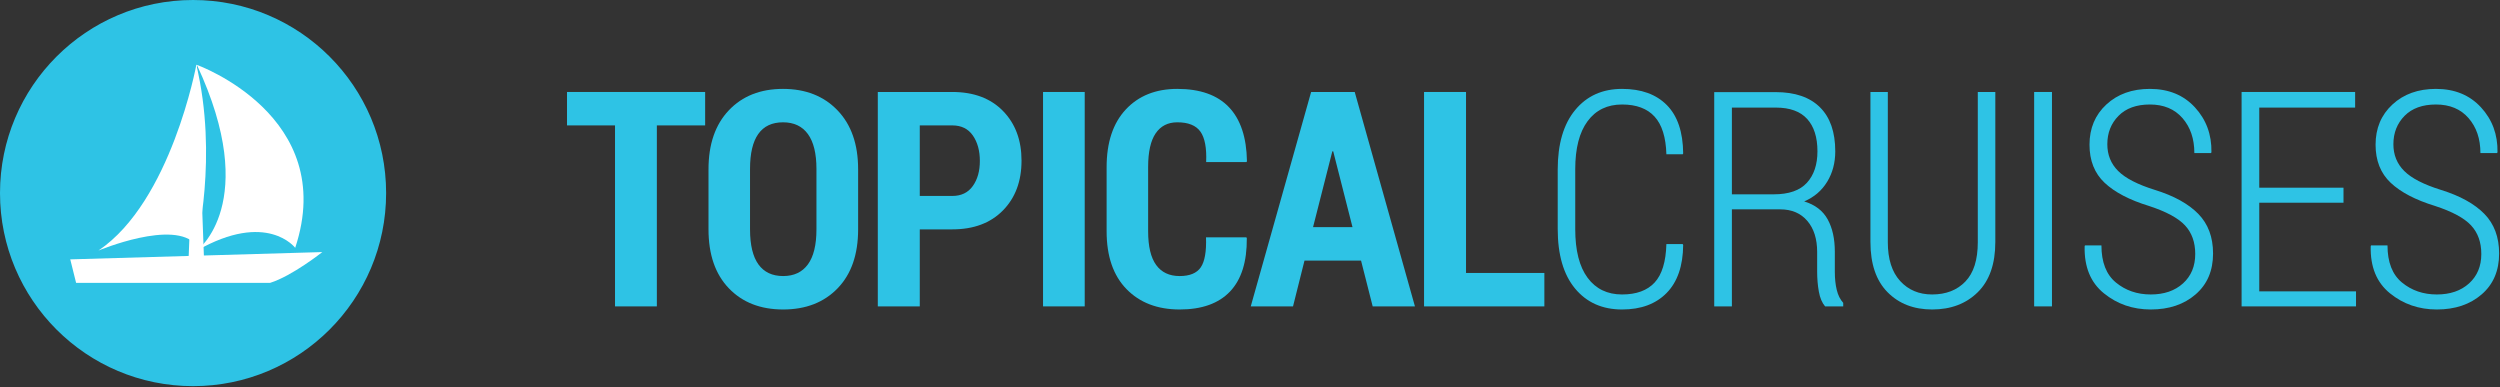
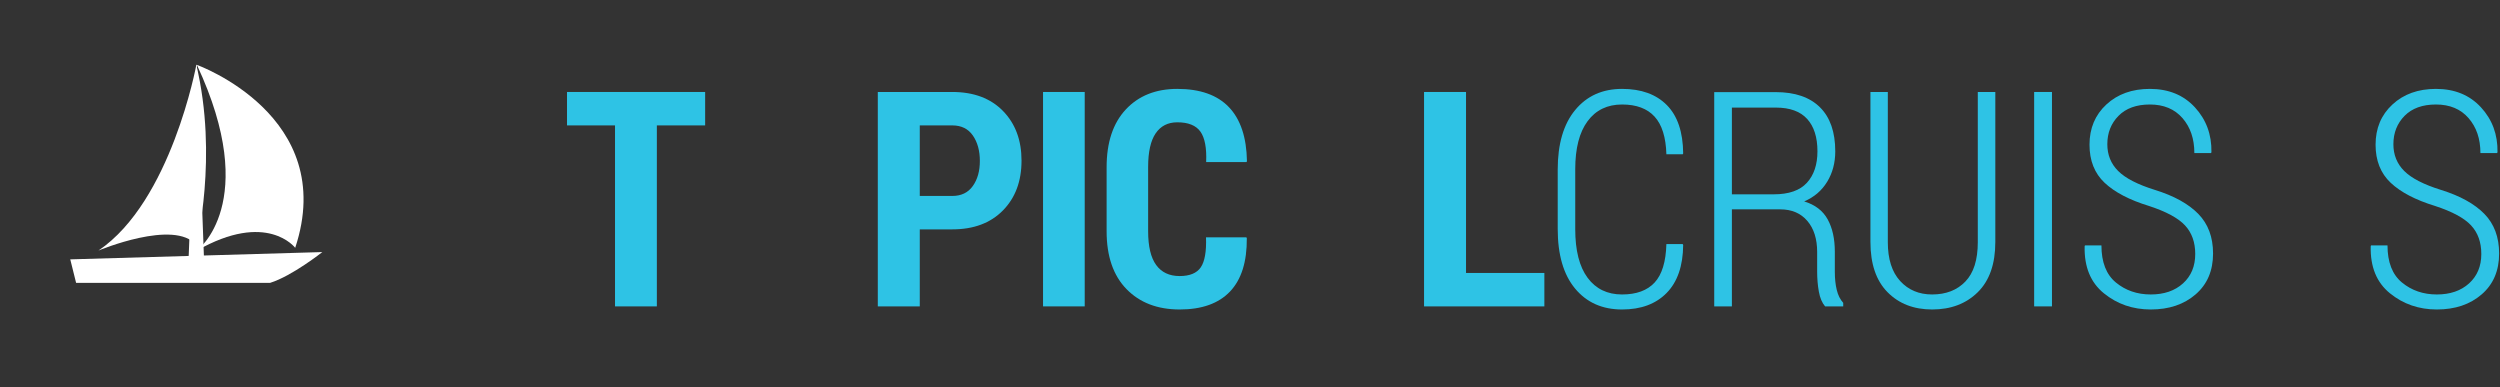
<svg xmlns="http://www.w3.org/2000/svg" width="100%" height="100%" viewBox="0 0 646 100" version="1.1" xml:space="preserve" style="fill-rule:evenodd;clip-rule:evenodd;stroke-linejoin:round;stroke-miterlimit:2;">
  <rect x="0" y="0" width="646" height="100" fill="#333333" stroke="none" />
  <g transform="matrix(1,0,0,1,-14171.2,-391.232)">
    <g transform="matrix(1,0,0,1,11970,0)">
      <g transform="matrix(1,0,0,1,2383.41,461.766)">
        <path d="M0,-38.129L-12.481,-38.129L-12.481,8.638L-23.289,8.638L-23.289,-38.129L-35.693,-38.129L-35.693,-46.767L0,-46.767L0,-38.129Z" style="fill:rgb(46,195,229);fill-rule:nonzero;" />
      </g>
    </g>
    <g transform="matrix(1,0,0,1,11970,0)">
      <g transform="matrix(1,0,0,1,2412.17,450.545)">
-         <path d="M0,-15.686C0,-19.655 -0.736,-22.65 -2.207,-24.672C-3.68,-26.696 -5.822,-27.707 -8.639,-27.707C-11.479,-27.707 -13.611,-26.702 -15.031,-24.692C-16.452,-22.682 -17.162,-19.68 -17.162,-15.686L-17.162,-0.04C-17.162,3.98 -16.439,6.996 -14.993,9.005C-13.547,11.015 -11.416,12.019 -8.6,12.019C-5.811,12.019 -3.68,11.015 -2.207,9.005C-0.736,6.996 0,3.98 0,-0.04L0,-15.686ZM10.769,-0.043C10.769,6.452 9.005,11.525 5.479,15.177C1.953,18.832 -2.74,20.658 -8.6,20.658C-14.461,20.658 -19.141,18.832 -22.642,15.177C-26.143,11.525 -27.893,6.452 -27.893,-0.043L-27.893,-15.569C-27.893,-22.038 -26.143,-27.118 -22.642,-30.808C-19.141,-34.499 -14.473,-36.344 -8.639,-36.344C-2.804,-36.344 1.889,-34.499 5.441,-30.808C8.992,-27.118 10.769,-22.038 10.769,-15.569L10.769,-0.043Z" style="fill:rgb(46,195,229);fill-rule:nonzero;" />
-       </g>
+         </g>
    </g>
    <g transform="matrix(1,0,0,1,11970,0)">
      <g transform="matrix(1,0,0,1,2438.87,443.538)">
        <path d="M0,-1.674L8.408,-1.674C10.717,-1.674 12.48,-2.526 13.698,-4.23C14.916,-5.932 15.525,-8.094 15.525,-10.712C15.525,-13.356 14.922,-15.548 13.717,-17.289C12.512,-19.03 10.742,-19.902 8.408,-19.902L0,-19.902L0,-1.674ZM0,6.963L0,26.865L-10.846,26.865L-10.846,-28.539L8.408,-28.539C13.939,-28.539 18.303,-26.904 21.499,-23.636C24.695,-20.367 26.293,-16.084 26.293,-10.788C26.293,-5.466 24.689,-1.177 21.48,2.079C18.271,5.336 13.914,6.963 8.408,6.963L0,6.963Z" style="fill:rgb(46,195,229);fill-rule:nonzero;" />
      </g>
    </g>
    <g transform="matrix(1,0,0,1,11970,0)">
      <g transform="matrix(-1,0,0,1,4952.2,3.314)">
        <rect x="2470.71" y="411.685" width="10.769" height="55.404" style="fill:rgb(46,195,229);" />
      </g>
    </g>
    <g transform="matrix(1,0,0,1,11970,0)">
      <g transform="matrix(1,0,0,1,2523.26,432.847)">
        <path d="M0,19.709L0.114,19.938C0.165,26.026 -1.281,30.618 -4.224,33.713C-7.167,36.809 -11.505,38.355 -17.237,38.355C-22.971,38.355 -27.55,36.6 -30.974,33.085C-34.399,29.572 -36.111,24.594 -36.111,18.149L-36.111,1.597C-36.111,-4.82 -34.456,-9.8 -31.146,-13.339C-27.835,-16.877 -23.401,-18.646 -17.847,-18.646C-11.962,-18.646 -7.515,-17.074 -4.509,-13.929C-1.503,-10.783 0.051,-6.128 0.152,0.037L0.038,0.266L-10.388,0.266C-10.235,-3.376 -10.73,-5.998 -11.872,-7.604C-13.014,-9.207 -15.005,-10.01 -17.847,-10.01C-20.282,-10.01 -22.146,-9.057 -23.44,-7.152C-24.733,-5.248 -25.381,-2.366 -25.381,1.494L-25.381,18.139C-25.381,22.049 -24.69,24.957 -23.307,26.861C-21.925,28.766 -19.901,29.717 -17.237,29.717C-14.625,29.717 -12.804,28.963 -11.776,27.453C-10.749,25.944 -10.3,23.363 -10.427,19.709L0,19.709Z" style="fill:rgb(46,195,229);fill-rule:nonzero;" />
      </g>
    </g>
    <g transform="matrix(1,0,0,1,11970,0)">
      <g transform="matrix(1,0,0,1,2540.49,435.472)">
-         <path d="M0,14.459L10.198,14.459L5.213,-5.138L4.985,-5.138L0,14.459ZM12.405,23.097L-2.207,23.097L-5.175,34.932L-16.097,34.932L-0.495,-20.473L10.769,-20.473L26.332,34.932L15.411,34.932L12.405,23.097Z" style="fill:rgb(46,195,229);fill-rule:nonzero;" />
-       </g>
+         </g>
    </g>
    <g transform="matrix(1,0,0,1,11970,0)">
      <g transform="matrix(1,0,0,1,2580.02,423.638)">
        <path d="M0,38.127L20.244,38.127L20.244,46.766L-10.845,46.766L-10.845,-8.639L0,-8.639L0,38.127Z" style="fill:rgb(46,195,229);fill-rule:nonzero;" />
      </g>
    </g>
    <g transform="matrix(1,0,0,1,11970,0)">
      <g transform="matrix(1,0,0,1,2636.02,431.097)">
        <path d="M0,23.21L0.114,23.439C0.063,28.842 -1.357,32.971 -4.148,35.824C-6.938,38.678 -10.781,40.106 -15.678,40.106C-20.777,40.106 -24.823,38.305 -27.816,34.701C-30.811,31.1 -32.307,25.963 -32.307,19.291L-32.307,3.955C-32.307,-2.666 -30.803,-7.796 -27.797,-11.436C-24.791,-15.076 -20.752,-16.896 -15.678,-16.896C-10.73,-16.896 -6.875,-15.502 -4.109,-12.711C-1.346,-9.92 0.063,-5.76 0.114,-0.23L0,-0.002L-4.225,-0.002C-4.352,-4.391 -5.365,-7.631 -7.268,-9.725C-9.171,-11.816 -11.975,-12.863 -15.678,-12.863C-19.482,-12.863 -22.451,-11.428 -24.582,-8.557C-26.713,-5.686 -27.778,-1.544 -27.778,3.867L-27.778,19.341C-27.778,24.855 -26.713,29.047 -24.582,31.918C-22.451,34.789 -19.482,36.225 -15.678,36.225C-11.975,36.225 -9.171,35.197 -7.268,33.143C-5.365,31.089 -4.352,27.777 -4.225,23.21L0,23.21Z" style="fill:rgb(46,195,229);fill-rule:nonzero;" />
      </g>
    </g>
    <g transform="matrix(1,0,0,1,11970,0)">
      <g transform="matrix(1,0,0,1,2648.72,443.994)">
        <path d="M0,-2.549L10.807,-2.549C14.715,-2.549 17.574,-3.544 19.389,-5.536C21.201,-7.528 22.109,-10.236 22.109,-13.66C22.109,-17.288 21.221,-20.078 19.445,-22.032C17.67,-23.986 14.967,-24.962 11.34,-24.962L0,-24.962L0,-2.549ZM0,1.333L0,26.409L-4.565,26.409L-4.565,-28.958L11.34,-28.958C16.313,-28.958 20.117,-27.653 22.756,-25.042C25.395,-22.433 26.713,-18.633 26.713,-13.642C26.713,-10.702 26.016,-8.087 24.621,-5.794C23.225,-3.501 21.246,-1.81 18.684,-0.72C21.5,0.143 23.523,1.693 24.754,3.929C25.984,6.165 26.6,8.946 26.6,12.272L26.6,17.493C26.6,19.22 26.764,20.77 27.094,22.141C27.424,23.513 27.982,24.631 28.768,25.494L28.768,26.409L24.088,26.409C23.301,25.493 22.762,24.221 22.471,22.593C22.178,20.964 22.033,19.233 22.033,17.401L22.033,12.325C22.033,8.966 21.184,6.294 19.484,4.309C17.783,2.325 15.449,1.333 12.482,1.333L0,1.333Z" style="fill:rgb(46,195,229);fill-rule:nonzero;" />
      </g>
    </g>
    <g transform="matrix(1,0,0,1,11970,0)">
      <g transform="matrix(1,0,0,1,2716.79,471.202)">
        <path d="M0,-56.203L0,-17.428C0,-11.771 -1.51,-7.452 -4.527,-4.471C-7.547,-1.49 -11.479,0 -16.324,0C-21.068,0 -24.912,-1.49 -27.854,-4.471C-30.797,-7.452 -32.268,-11.771 -32.268,-17.428L-32.268,-56.203L-27.777,-56.203L-27.777,-17.371C-27.777,-13.027 -26.719,-9.693 -24.6,-7.368C-22.482,-5.043 -19.725,-3.881 -16.324,-3.881C-12.746,-3.881 -9.887,-4.992 -7.742,-7.216C-5.6,-9.438 -4.527,-12.824 -4.527,-17.371L-4.527,-56.203L0,-56.203Z" style="fill:rgb(46,195,229);fill-rule:nonzero;" />
      </g>
    </g>
    <g transform="matrix(1,0,0,1,11970,0)">
      <g transform="matrix(-1,0,0,1,5458.26,3.314)">
        <rect x="2726.83" y="411.685" width="4.604" height="55.404" style="fill:rgb(46,195,229);" />
      </g>
    </g>
    <g transform="matrix(1,0,0,1,11970,0)">
      <g transform="matrix(1,0,0,1,2768.45,428.544)">
        <path d="M0,28.316C0,25.288 -0.883,22.825 -2.645,20.928C-4.408,19.032 -7.51,17.358 -11.949,15.908C-16.998,14.361 -20.822,12.363 -23.422,9.915C-26.021,7.467 -27.322,4.188 -27.322,0.079C-27.322,-4.158 -25.871,-7.621 -22.965,-10.31C-20.061,-12.999 -16.313,-14.343 -11.721,-14.343C-6.9,-14.343 -3.025,-12.757 -0.096,-9.587C2.834,-6.415 4.262,-2.547 4.186,2.018L4.07,2.247L-0.229,2.247C-0.229,-1.431 -1.25,-4.444 -3.293,-6.79C-5.334,-9.136 -8.145,-10.31 -11.721,-10.31C-15.197,-10.31 -17.898,-9.333 -19.826,-7.38C-21.754,-5.426 -22.717,-2.978 -22.717,-0.037C-22.717,2.704 -21.785,5.006 -19.92,6.87C-18.057,8.735 -14.893,10.366 -10.428,11.76C-5.506,13.282 -1.77,15.344 0.779,17.944C3.328,20.544 4.604,23.962 4.604,28.199C4.604,32.638 3.102,36.159 0.094,38.758C-2.912,41.359 -6.773,42.659 -11.492,42.659C-16.135,42.659 -20.174,41.264 -23.611,38.473C-27.049,35.682 -28.705,31.636 -28.578,26.335L-28.502,26.106L-24.24,26.106C-24.24,30.445 -22.99,33.641 -20.492,35.696C-17.994,37.751 -14.992,38.778 -11.492,38.778C-8.043,38.778 -5.266,37.823 -3.158,35.914C-1.053,34.005 0,31.472 0,28.316" style="fill:rgb(46,195,229);fill-rule:nonzero;" />
      </g>
    </g>
    <g transform="matrix(1,0,0,1,11970,0)">
      <g transform="matrix(1,0,0,1,2806.76,441.788)">
-         <path d="M0,1.826L-21.766,1.826L-21.766,24.733L3.234,24.733L3.234,28.615L-26.332,28.615L-26.332,-26.789L3.006,-26.789L3.006,-22.756L-21.766,-22.756L-21.766,-2.055L0,-2.055L0,1.826Z" style="fill:rgb(46,195,229);fill-rule:nonzero;" />
-       </g>
+         </g>
    </g>
    <g transform="matrix(1,0,0,1,11970,0)">
      <g transform="matrix(1,0,0,1,2842.37,428.544)">
        <path d="M0,28.316C0,25.288 -0.883,22.825 -2.645,20.928C-4.408,19.032 -7.51,17.358 -11.949,15.908C-16.998,14.361 -20.822,12.363 -23.422,9.915C-26.021,7.467 -27.322,4.188 -27.322,0.079C-27.322,-4.158 -25.871,-7.621 -22.965,-10.31C-20.061,-12.999 -16.313,-14.343 -11.721,-14.343C-6.9,-14.343 -3.025,-12.757 -0.096,-9.587C2.834,-6.415 4.262,-2.547 4.186,2.018L4.07,2.247L-0.229,2.247C-0.229,-1.431 -1.25,-4.444 -3.293,-6.79C-5.334,-9.136 -8.145,-10.31 -11.721,-10.31C-15.197,-10.31 -17.898,-9.333 -19.826,-7.38C-21.754,-5.426 -22.717,-2.978 -22.717,-0.037C-22.717,2.704 -21.785,5.006 -19.92,6.87C-18.057,8.735 -14.893,10.366 -10.428,11.76C-5.506,13.282 -1.77,15.344 0.779,17.944C3.328,20.544 4.604,23.962 4.604,28.199C4.604,32.638 3.102,36.159 0.094,38.758C-2.912,41.359 -6.773,42.659 -11.492,42.659C-16.135,42.659 -20.174,41.264 -23.611,38.473C-27.049,35.682 -28.705,31.636 -28.578,26.335L-28.502,26.106L-24.24,26.106C-24.24,30.445 -22.99,33.641 -20.492,35.696C-17.994,37.751 -14.992,38.778 -11.492,38.778C-8.043,38.778 -5.266,37.823 -3.158,35.914C-1.053,34.005 0,31.472 0,28.316" style="fill:rgb(46,195,229);fill-rule:nonzero;" />
      </g>
    </g>
    <g transform="matrix(1,0,0,1,11970,0)">
      <g transform="matrix(0,-1,-1,0,2251.09,391.234)">
-         <path d="M-49.89,-49.885C-77.441,-49.885 -99.777,-27.552 -99.777,0.001C-99.777,27.549 -77.441,49.89 -49.89,49.89C-22.334,49.89 0.002,27.549 0.002,0.001C0.002,-27.552 -22.334,-49.885 -49.89,-49.885" style="fill:rgb(46,195,229);fill-rule:nonzero;" />
-       </g>
+         </g>
    </g>
    <g transform="matrix(1,0,0,1,11970,0)">
      <g transform="matrix(-1,0,0,1,2232.84,456.368)">
        <path d="M-38.161,7.953L11.975,7.953L13.485,1.883L-51.646,0C-51.646,0 -43.842,6.184 -38.161,7.953" style="fill:white;fill-rule:nonzero;" />
      </g>
    </g>
    <g transform="matrix(1,0,0,1,11970,0)">
      <g transform="matrix(-1,0,0,1,2249.91,407.998)">
        <path d="M-4.021,50.568L0,50.568L-2.01,0L-2.169,0L-4.021,50.568Z" style="fill:white;fill-rule:nonzero;" />
      </g>
    </g>
    <g transform="matrix(1,0,0,1,11970,0)">
      <g transform="matrix(1,0,0,1,2252.08,455.977)">
        <path d="M0,-47.98C0,-47.98 36.69,-34.808 25.4,-0.707C25.4,-0.707 18.108,-10.348 0,0C0,0 16.697,-12.23 0,-47.98" style="fill:white;fill-rule:nonzero;" />
      </g>
    </g>
    <g transform="matrix(1,0,0,1,11970,0)">
      <g transform="matrix(1,0,0,1,2251.93,455.977)">
        <path d="M0,-47.98C0,-47.98 -6.478,-12.703 -25.292,0C-25.292,0 -5.646,-8.245 0,-1.425C0,-1.425 5.669,-24.225 0,-47.98" style="fill:white;fill-rule:nonzero;" />
      </g>
    </g>
  </g>
</svg>